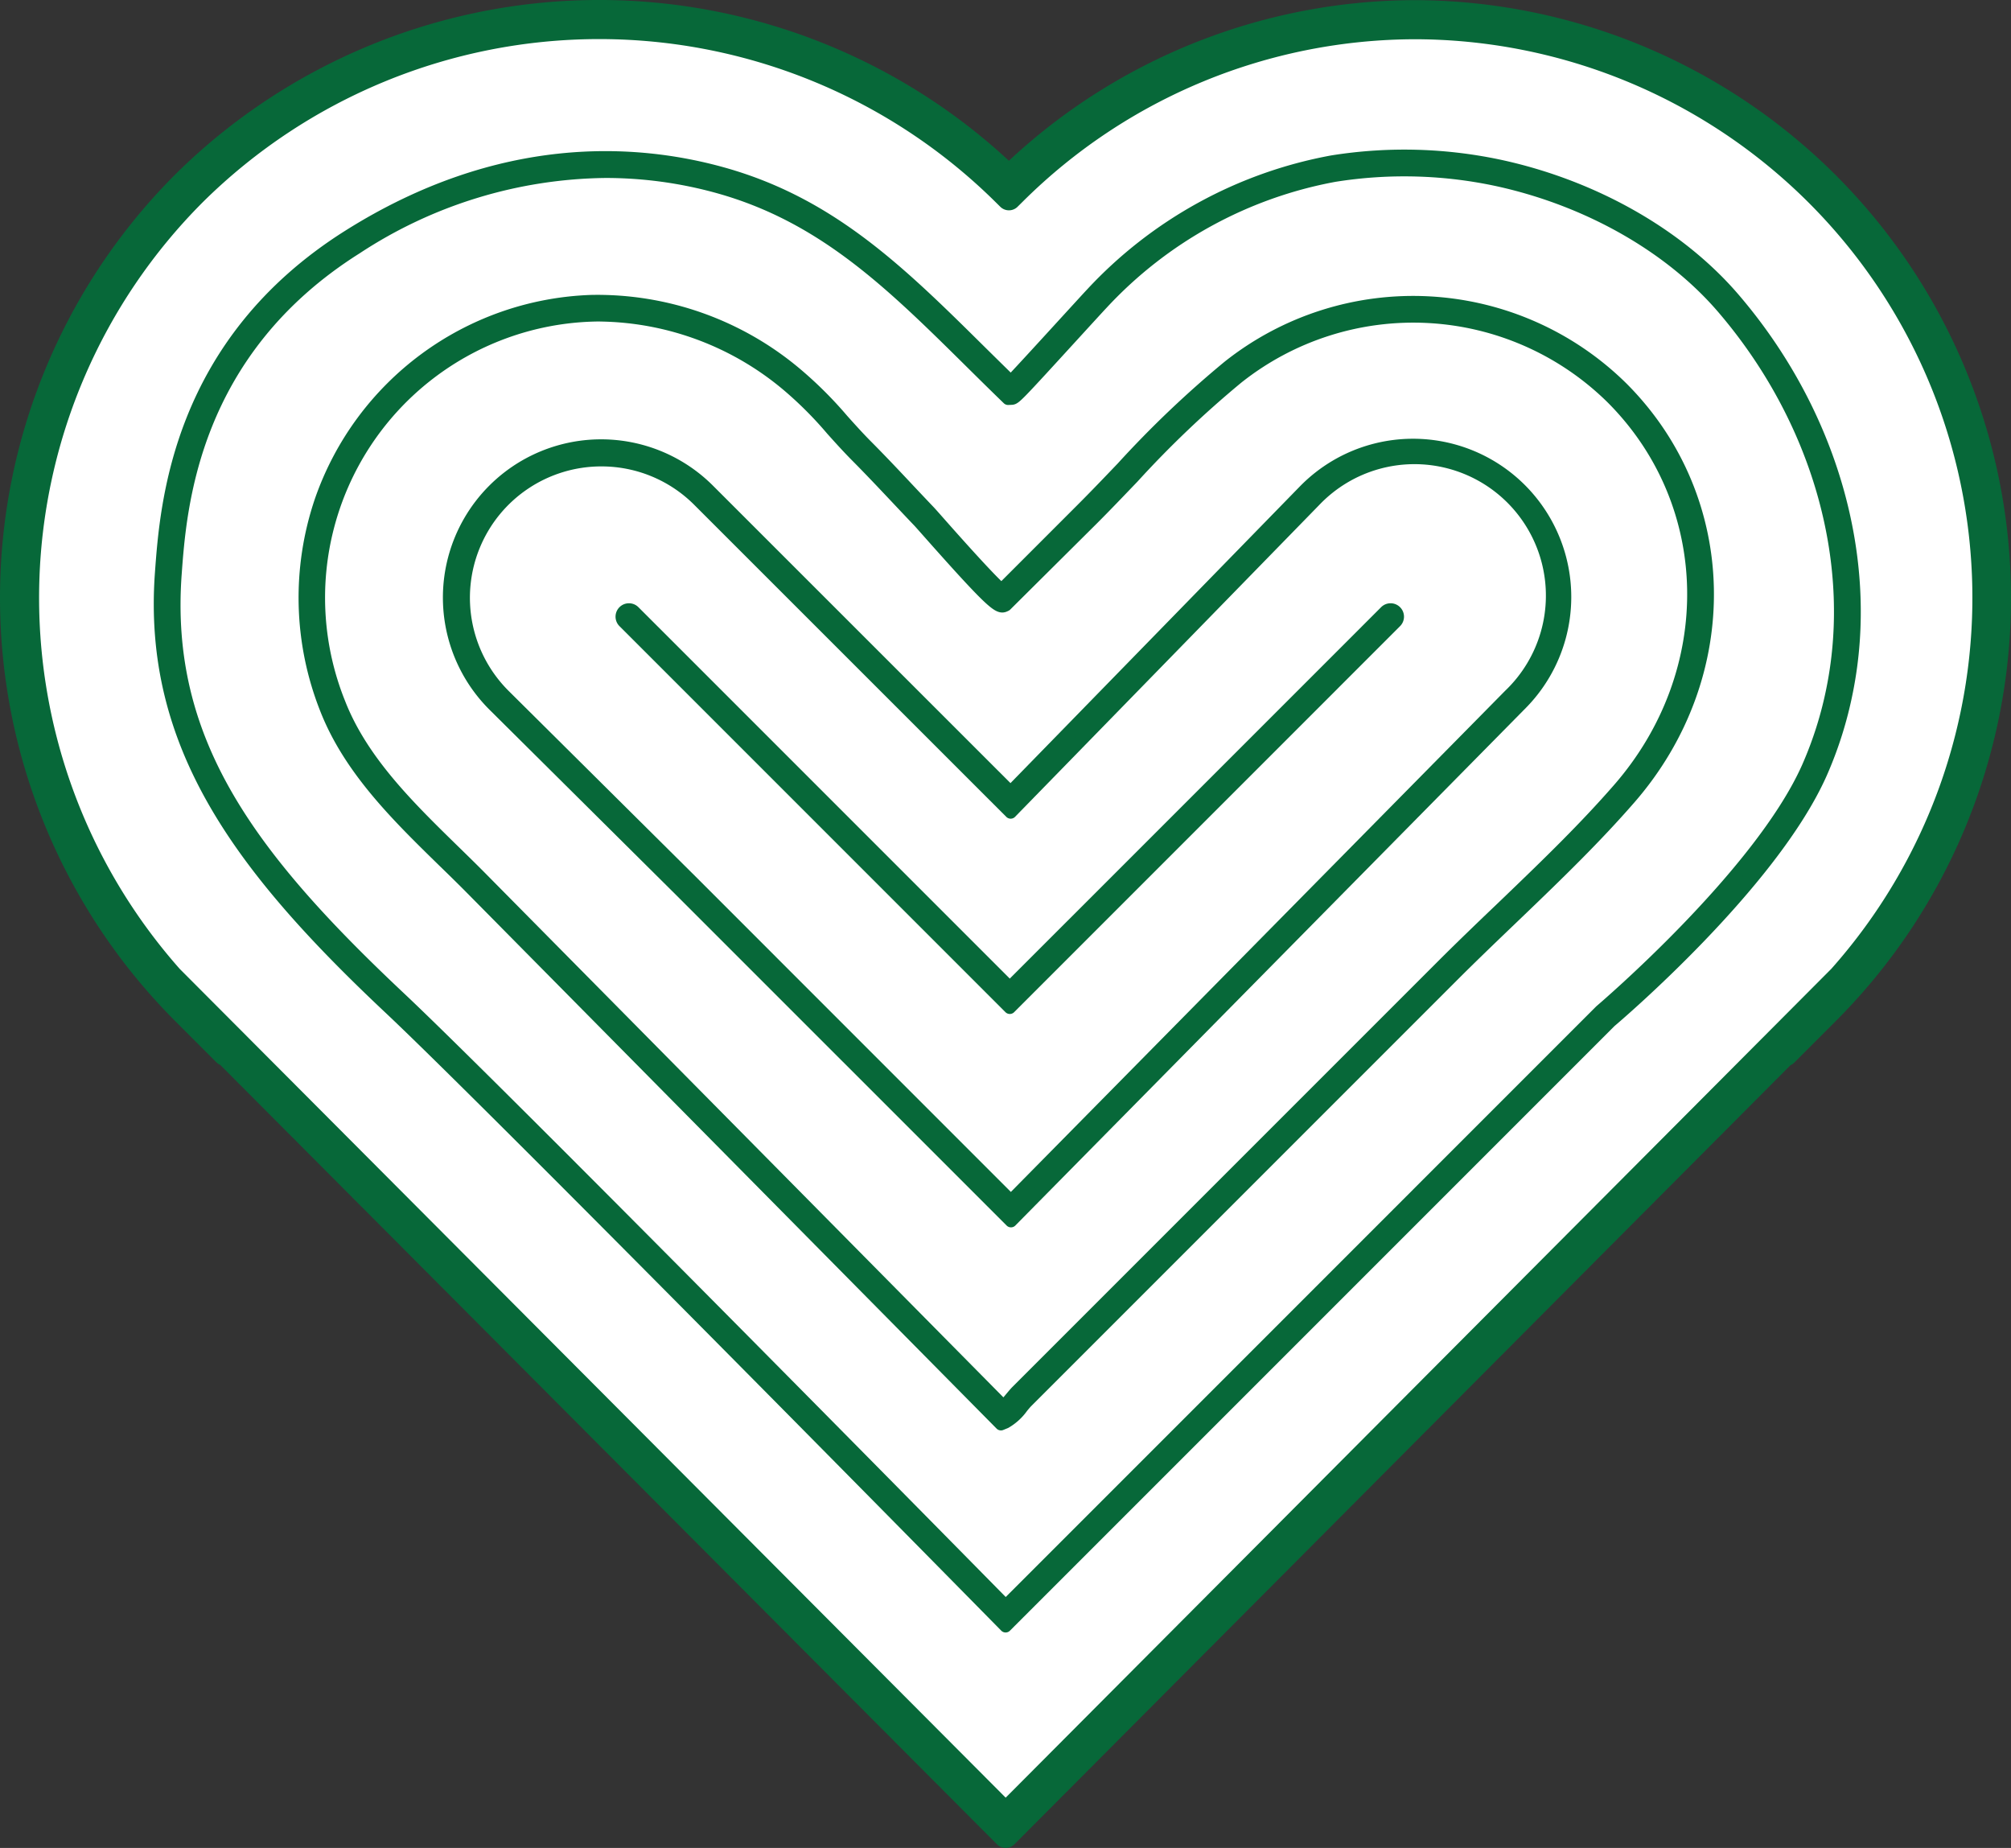
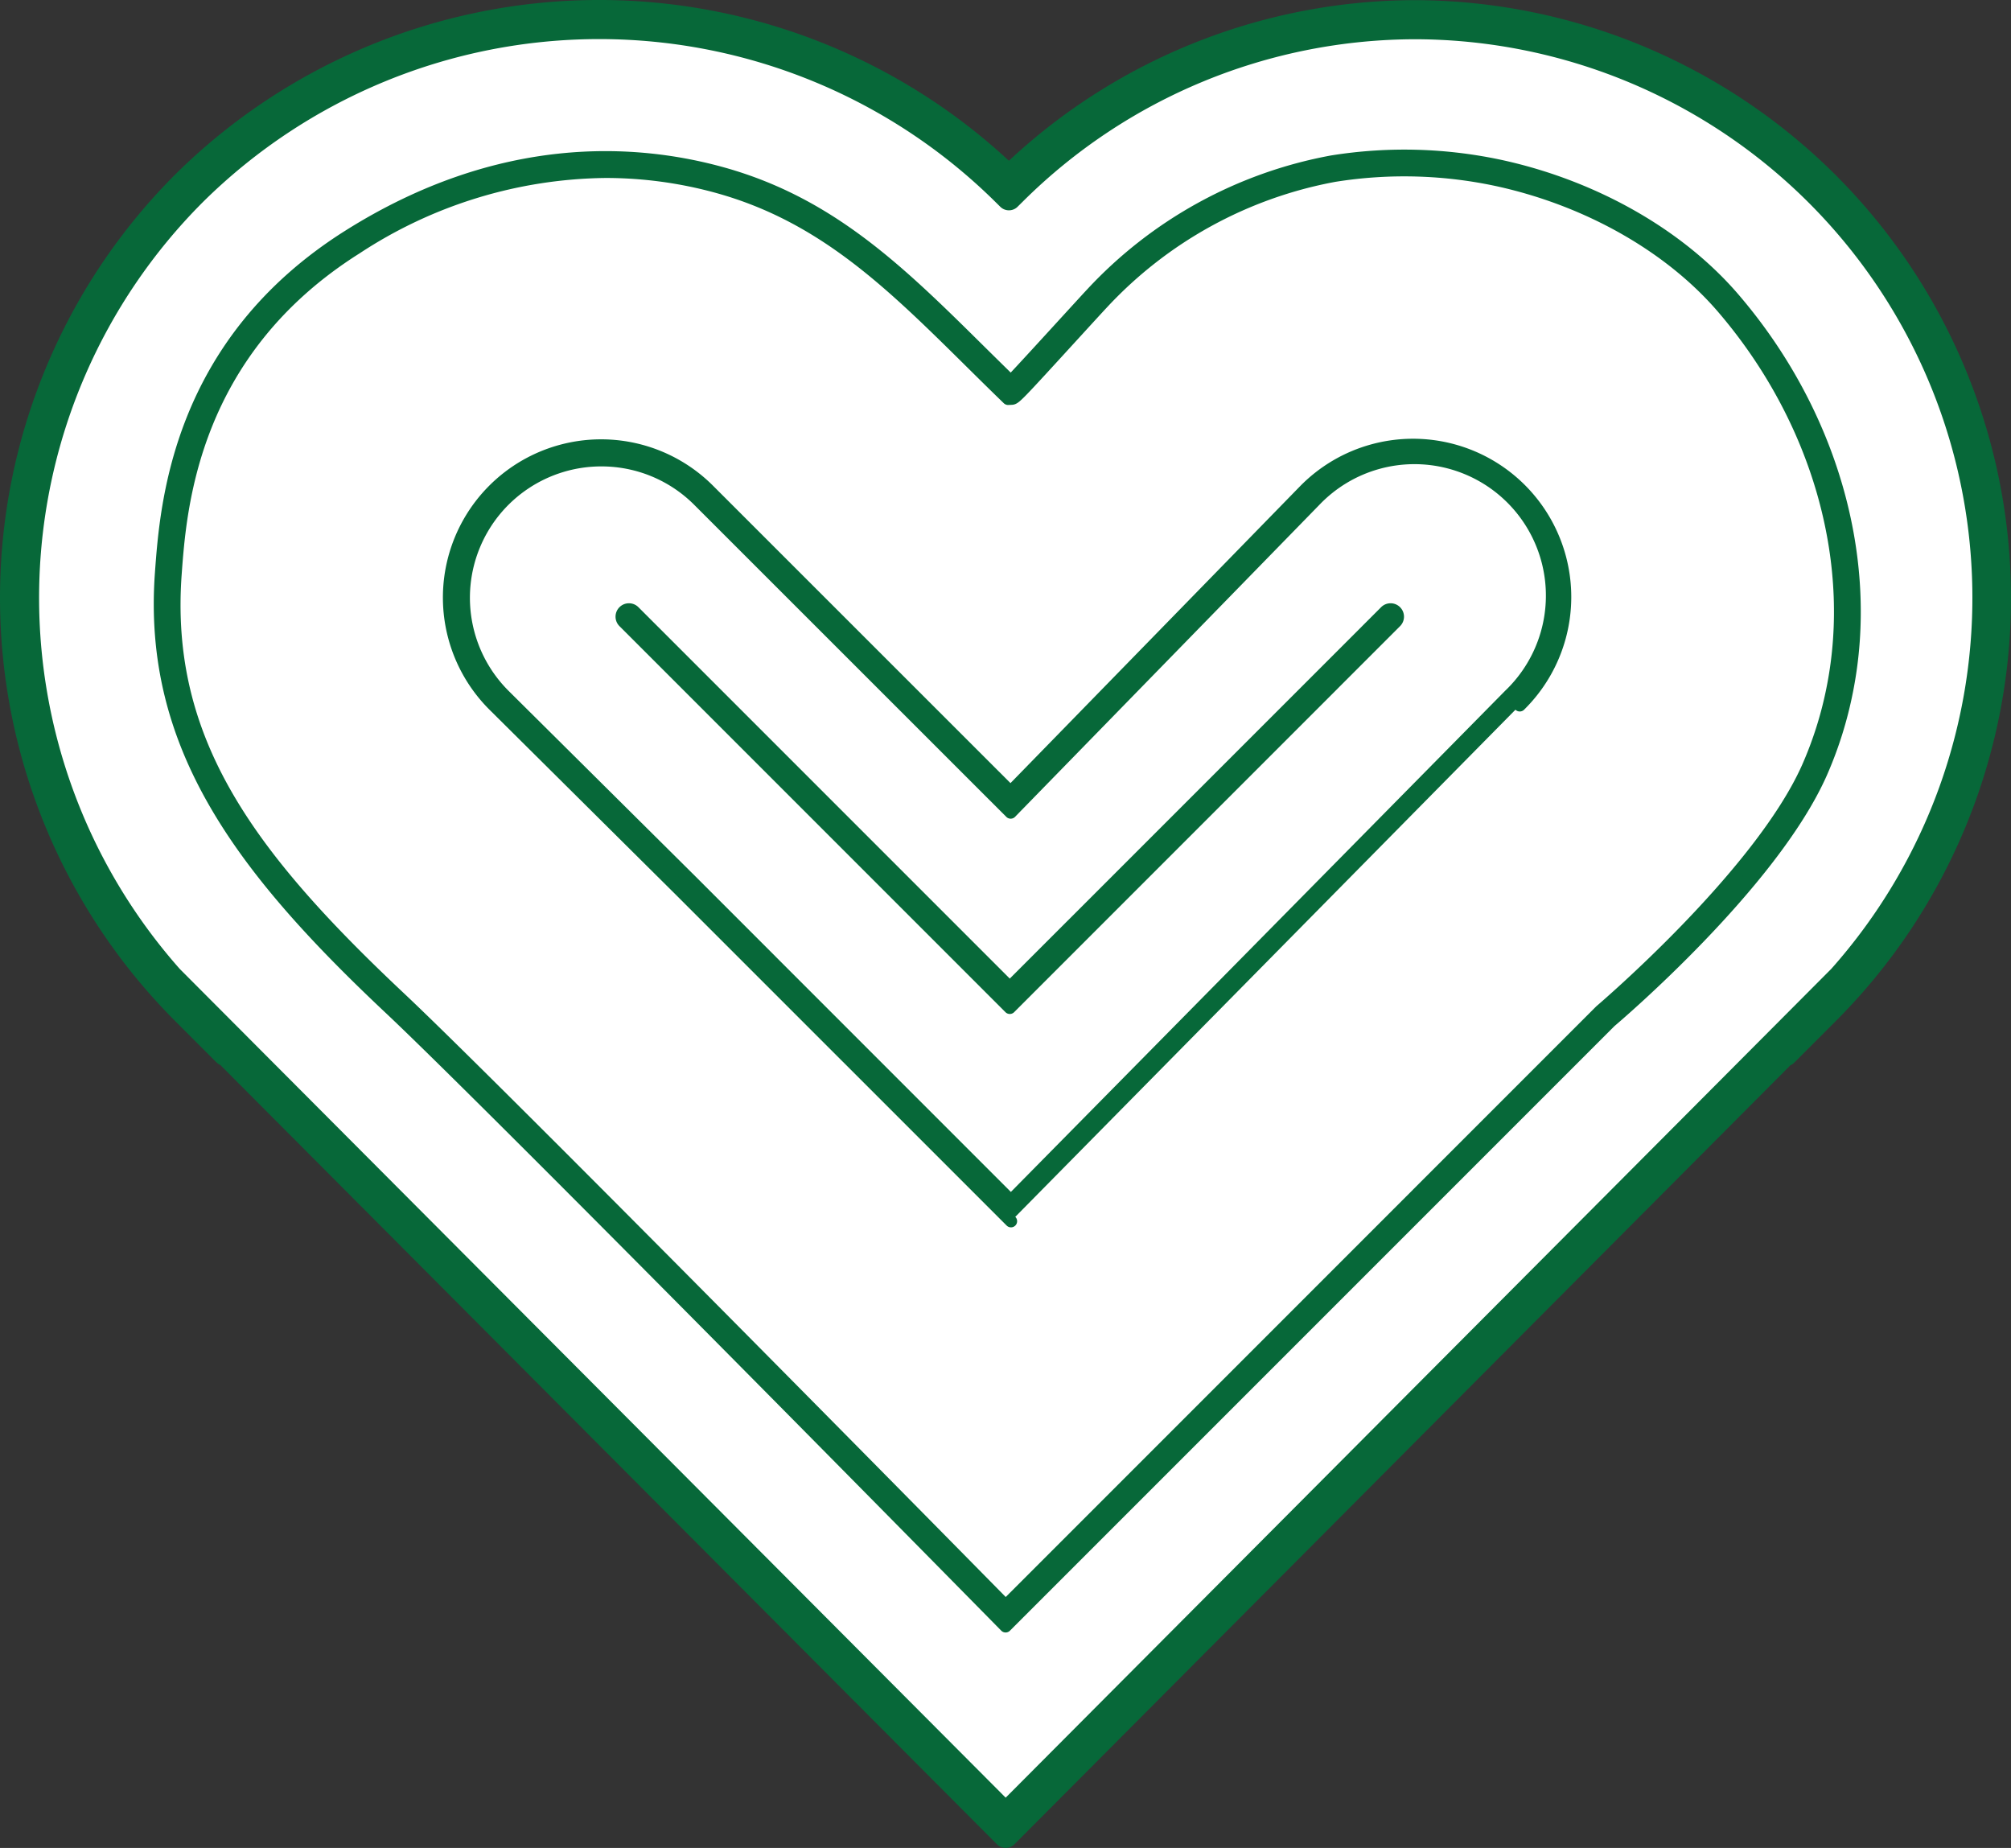
<svg xmlns="http://www.w3.org/2000/svg" width="163.701" height="150.403" viewBox="0 0 163.701 150.403">
  <rect x="0" y="0" width="163.701" height="150.403" fill="#333333" stroke="none" />
  <defs>
    <style>.a,.e{fill:#fff;}.b,.c{fill:#076839;stroke:#076839;stroke-linecap:round;stroke-linejoin:round;}.b{stroke-width:2px;}.d{fill:none;}.d,.e{stroke:#009444;stroke-miterlimit:10;stroke-width:1.182px;}</style>
  </defs>
  <g transform="translate(-188.82 -84.979)">
    <path class="a" d="M270.949,100.266a46.98,46.98,0,0,1,66.171,66.707l.162-.271-66.6,66.843L204.059,166.7l.162.271a47.153,47.153,0,0,1,0-66.682c18.341-18.34,48.3-18.22,66.728-.025Z" />
    <path class="b" d="M270.685,234.382l-63.68-63.888.145.245-3.347-3.348a47.742,47.742,0,0,1,0-67.517,48.042,48.042,0,0,1,67.146-.433,47.558,47.558,0,0,1,33.12-13.45h.05a47.671,47.671,0,0,1,33.418,81.4l-3.365,3.366.144-.241Zm-67.962-69.858,67.962,68.184,67.934-68.187a46.457,46.457,0,0,0-34.5-77.348h-.049a46.4,46.4,0,0,0-32.706,13.514l-.415.41-.415-.41a46.86,46.86,0,0,0-65.895.023,46.564,46.564,0,0,0-1.916,63.814Z" />
    <path class="c" d="M270.679,217.346l-.418-.425c-.412-.418-41.252-41.92-49.689-49.853-12.261-11.527-19.657-21.476-18.642-35.441.407-5.6,1.36-18.7,15.275-27.457,12.366-7.786,23.4-7.053,30.475-5.07,8.809,2.471,14.445,8.043,20.971,14.5q1.207,1.192,2.458,2.418c.885-.932,3.121-3.377,4.555-4.946,1.008-1.1,1.82-1.989,2.01-2.188a35.455,35.455,0,0,1,19.572-10.758,37.2,37.2,0,0,1,13.946.412c7.523,1.689,14.367,5.606,18.776,10.751,7.915,9.232,11.351,21.178,9.192,31.953a31.807,31.807,0,0,1-2.1,6.672c-4.009,9.02-16.623,19.758-17.158,20.211ZM238.11,98.964a37.637,37.637,0,0,0-20.275,6.206c-13.409,8.443-14.332,21.127-14.726,26.543-.985,13.556,5.954,22.913,18.272,34.494,7.992,7.514,44.944,45.03,49.305,49.461L319.1,167.252c.165-.143,12.979-11.051,16.878-19.822A30.651,30.651,0,0,0,338,141.006c2.088-10.422-1.251-21.992-8.929-30.951-4.248-4.956-10.859-8.734-18.138-10.368a36.062,36.062,0,0,0-13.5-.4,34.272,34.272,0,0,0-18.908,10.41c-.19.2-.993,1.076-1.992,2.168-5.077,5.554-5.077,5.554-5.4,5.565l-.252.01-.182-.176c-.984-.954-1.941-1.9-2.881-2.83-6.41-6.337-11.945-11.809-20.46-14.2A34.277,34.277,0,0,0,238.11,98.964Z" />
-     <path class="d" d="M271.113,200.2" />
    <path class="e" d="M271.113,100.292" />
    <path class="d" d="M278.809,108.662" />
-     <path class="c" d="M270.3,200.9l-43.112-43.6c-.724-.734-1.474-1.465-2.231-2.2-3.776-3.687-7.679-7.5-9.609-12.44a24.554,24.554,0,0,1-.415-16.94,24.187,24.187,0,0,1,22.033-16.238,25.123,25.123,0,0,1,16.7,5.939,32.431,32.431,0,0,1,3.738,3.729c.634.707,1.29,1.438,1.972,2.123,1.157,1.163,2.3,2.375,3.4,3.548q.84.893,1.684,1.78c.091.094.378.418.785.878,1.058,1.2,4.068,4.593,5.1,5.491l6.557-6.558c1.1-1.1,2.188-2.238,3.278-3.378a84.434,84.434,0,0,1,8.64-8.227,24.2,24.2,0,0,1,32.046,1.74c9.062,9.062,9.322,23.437.6,33.436-2.745,3.149-5.721,6.044-9.046,9.233l-.57.546c-1.58,1.514-3.215,3.081-4.778,4.643l-34.648,34.649c-.115.114-.248.275-.391.448a4.3,4.3,0,0,1-1.367,1.249Zm-32.573-90.256q-.36,0-.722.012a22.984,22.984,0,0,0-20.556,31.566c1.836,4.7,5.648,8.424,9.334,12.024.762.744,1.517,1.48,2.246,2.219l42.48,42.964a8.424,8.424,0,0,0,.619-.691c.17-.2.328-.393.464-.528l34.649-34.649c1.572-1.571,3.21-3.142,4.8-4.661l.57-.546c3.3-3.168,6.261-6.044,8.973-9.156,8.306-9.524,8.071-23.206-.547-31.823a23.017,23.017,0,0,0-30.48-1.647,83.612,83.612,0,0,0-8.516,8.115c-1.1,1.146-2.188,2.289-3.3,3.4l-7.038,6.994c-.542.276-.724.361-6.338-5.978-.392-.443-.669-.755-.756-.847-.566-.592-1.128-1.189-1.69-1.785-1.1-1.167-2.235-2.373-3.381-3.525-.7-.707-1.37-1.449-2.014-2.167a31.048,31.048,0,0,0-3.6-3.6A24.168,24.168,0,0,0,237.727,110.649Z" />
-     <path class="c" d="M271.116,184.373,244.24,157.5l-15.219-15.11a12.379,12.379,0,1,1,17.505-17.508l24.554,24.546,23.941-24.541a12.379,12.379,0,1,1,17.512,17.5ZM237.772,122.44a11.192,11.192,0,0,0-7.917,19.11l15.221,15.111L271.11,182.7l40.584-41.142a11.2,11.2,0,1,0-15.832-15.838l-24.771,25.391-25.4-25.391A11.163,11.163,0,0,0,237.772,122.44Z" />
+     <path class="c" d="M271.116,184.373,244.24,157.5l-15.219-15.11a12.379,12.379,0,1,1,17.505-17.508l24.554,24.546,23.941-24.541a12.379,12.379,0,1,1,17.512,17.5M237.772,122.44a11.192,11.192,0,0,0-7.917,19.11l15.221,15.111L271.11,182.7l40.584-41.142a11.2,11.2,0,1,0-15.832-15.838l-24.771,25.391-25.4-25.391A11.163,11.163,0,0,0,237.772,122.44Z" />
    <path class="c" d="M271.02,167.006,239.6,135.588a.591.591,0,0,1,.836-.836l30.582,30.582L301.6,134.752a.591.591,0,0,1,.836.836Z" />
  </g>
</svg>